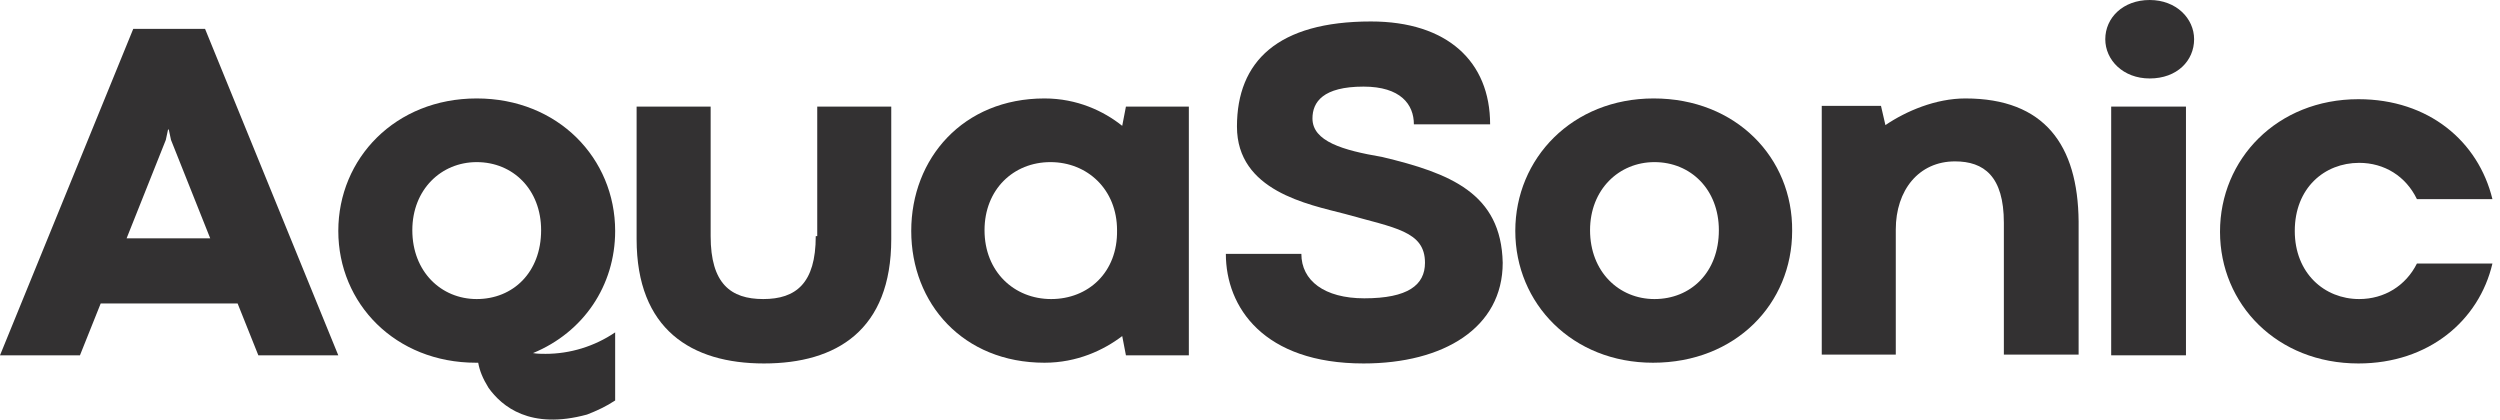
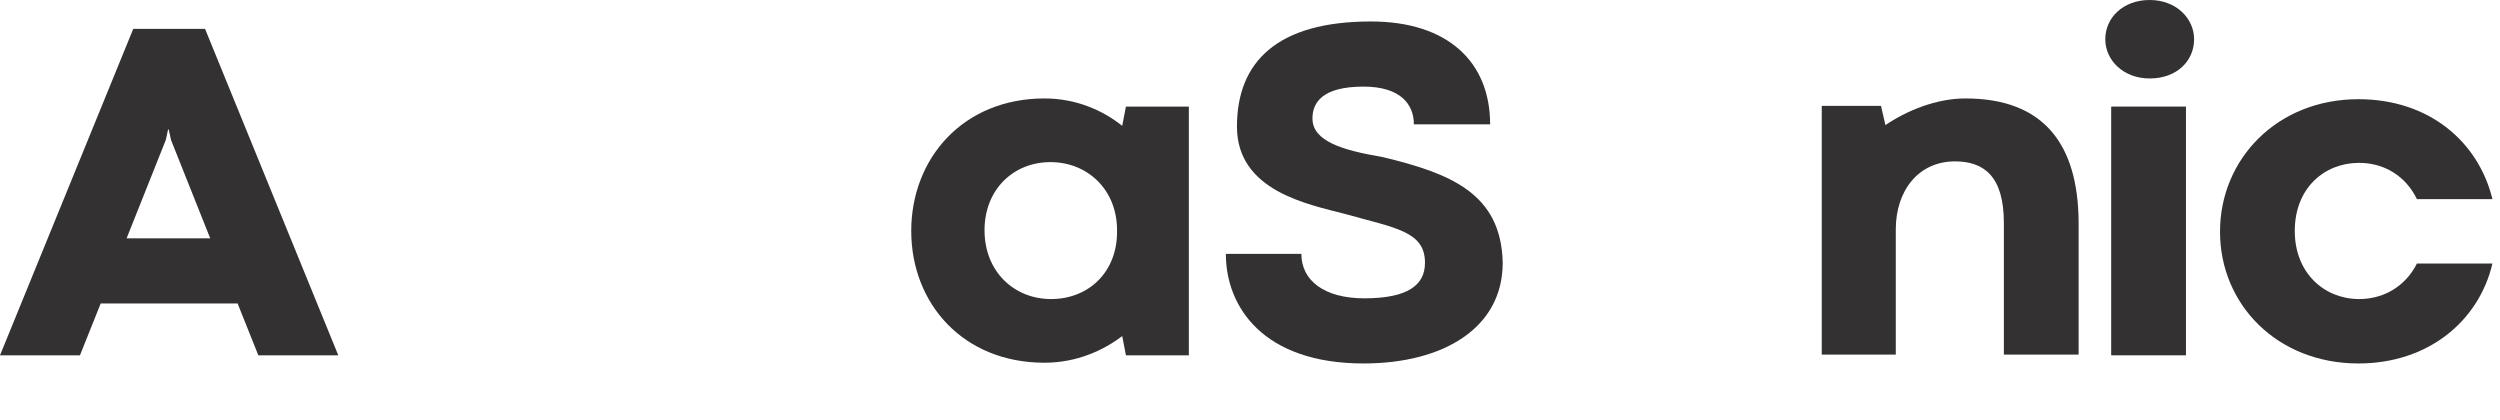
<svg xmlns="http://www.w3.org/2000/svg" width="143" height="24" viewBox="0 0 143 24" fill="none">
  <path d="M7.622 1.651L0 20.324H4.573L5.759 17.36H13.592L14.777 20.324H19.35L11.729 1.651H7.622ZM7.241 13.634L9.485 8.003L9.612 7.41H9.654L9.781 8.003L12.025 13.634H7.241Z" fill="#333132" />
-   <path d="M35.187 13.211C35.187 9.061 31.926 5.631 27.268 5.631C22.611 5.631 19.351 9.061 19.351 13.211C19.351 17.36 22.611 20.748 27.226 20.748C27.268 20.748 27.311 20.748 27.353 20.748C27.438 21.213 27.607 21.637 27.946 22.187C28.708 23.246 30.317 24.601 33.578 23.712C34.128 23.5 34.678 23.246 35.187 22.907C35.187 21.595 35.187 20.324 35.187 19.012C34.001 19.816 32.604 20.24 31.206 20.24C30.952 20.24 30.741 20.24 30.486 20.197C33.366 19.012 35.187 16.344 35.187 13.211ZM27.268 17.106C25.236 17.106 23.585 15.54 23.585 13.168C23.585 10.84 25.236 9.273 27.268 9.273C29.343 9.273 30.952 10.84 30.952 13.168C30.952 15.582 29.343 17.106 27.268 17.106Z" fill="#333132" />
-   <path d="M46.661 13.507C46.661 16.217 45.518 17.106 43.655 17.106C41.792 17.106 40.649 16.217 40.649 13.507V6.097H36.414V13.677C36.414 18.842 39.548 20.79 43.697 20.79C47.847 20.79 50.98 18.885 50.98 13.677V6.097H46.746V13.507H46.661Z" fill="#333132" />
  <path d="M64.191 7.198C63.132 6.351 61.608 5.631 59.745 5.631C55.087 5.631 52.123 9.061 52.123 13.211C52.123 17.36 55.087 20.748 59.745 20.748C61.608 20.748 63.132 20.028 64.191 19.223L64.403 20.324H68.002V6.097H64.403L64.191 7.198ZM60.126 17.106C58.009 17.106 56.315 15.54 56.315 13.168C56.315 10.84 57.967 9.273 60.084 9.273C62.201 9.273 63.895 10.84 63.895 13.168C63.937 15.582 62.243 17.106 60.126 17.106Z" fill="#333132" />
  <path d="M79.053 8.977C76.809 8.595 75.073 8.087 75.073 6.775C75.073 5.843 75.666 4.954 77.995 4.954C80.112 4.954 80.874 5.97 80.874 7.113H85.235C85.235 3.514 82.779 1.228 78.418 1.228C73.083 1.228 70.754 3.514 70.754 7.24C70.754 10.924 74.819 11.686 76.936 12.237C79.773 13.041 81.509 13.211 81.509 15.031C81.509 16.302 80.535 17.064 78.037 17.064C75.751 17.064 74.438 16.048 74.438 14.523H70.119C70.119 17.572 72.278 20.79 77.995 20.79C82.568 20.79 85.955 18.758 85.955 15.031C85.87 11.051 82.949 9.908 79.053 8.977Z" fill="#333132" />
-   <path d="M94.593 5.631C89.935 5.631 86.675 9.061 86.675 13.211C86.675 17.36 89.935 20.748 94.55 20.748C99.293 20.748 102.511 17.36 102.511 13.211C102.553 9.019 99.293 5.631 94.593 5.631ZM94.635 17.106C92.603 17.106 90.951 15.54 90.951 13.168C90.951 10.84 92.603 9.273 94.635 9.273C96.71 9.273 98.319 10.84 98.319 13.168C98.319 15.582 96.71 17.106 94.635 17.106Z" fill="#333132" />
  <path d="M112.419 5.631C110.725 5.631 109.032 6.351 107.846 7.156L107.592 6.055H104.204V20.282H108.439V13.126C108.439 10.882 109.751 9.231 111.826 9.231C113.477 9.231 114.621 10.077 114.621 12.745V20.282H118.897V12.66C118.855 8.299 116.95 5.631 112.419 5.631Z" fill="#333132" />
  <path d="M125.037 6.097H120.76V20.324H125.037V6.097Z" fill="#333132" />
  <path d="M122.962 0C121.438 0 120.422 1.016 120.422 2.244C120.422 3.43 121.438 4.488 122.962 4.488C124.529 4.488 125.503 3.472 125.503 2.244C125.503 1.059 124.486 0 122.962 0Z" fill="#333132" />
  <path d="M134.945 17.106C132.955 17.106 131.261 15.624 131.261 13.211C131.261 10.755 132.955 9.315 134.945 9.315C136.385 9.315 137.613 10.077 138.248 11.39H142.567C141.762 8.087 138.925 5.674 134.903 5.674C130.245 5.674 126.985 9.104 126.985 13.253C126.985 17.403 130.245 20.79 134.903 20.79C138.925 20.79 141.804 18.334 142.567 15.074H138.248C137.613 16.344 136.385 17.106 134.945 17.106Z" fill="#333132" />
</svg>